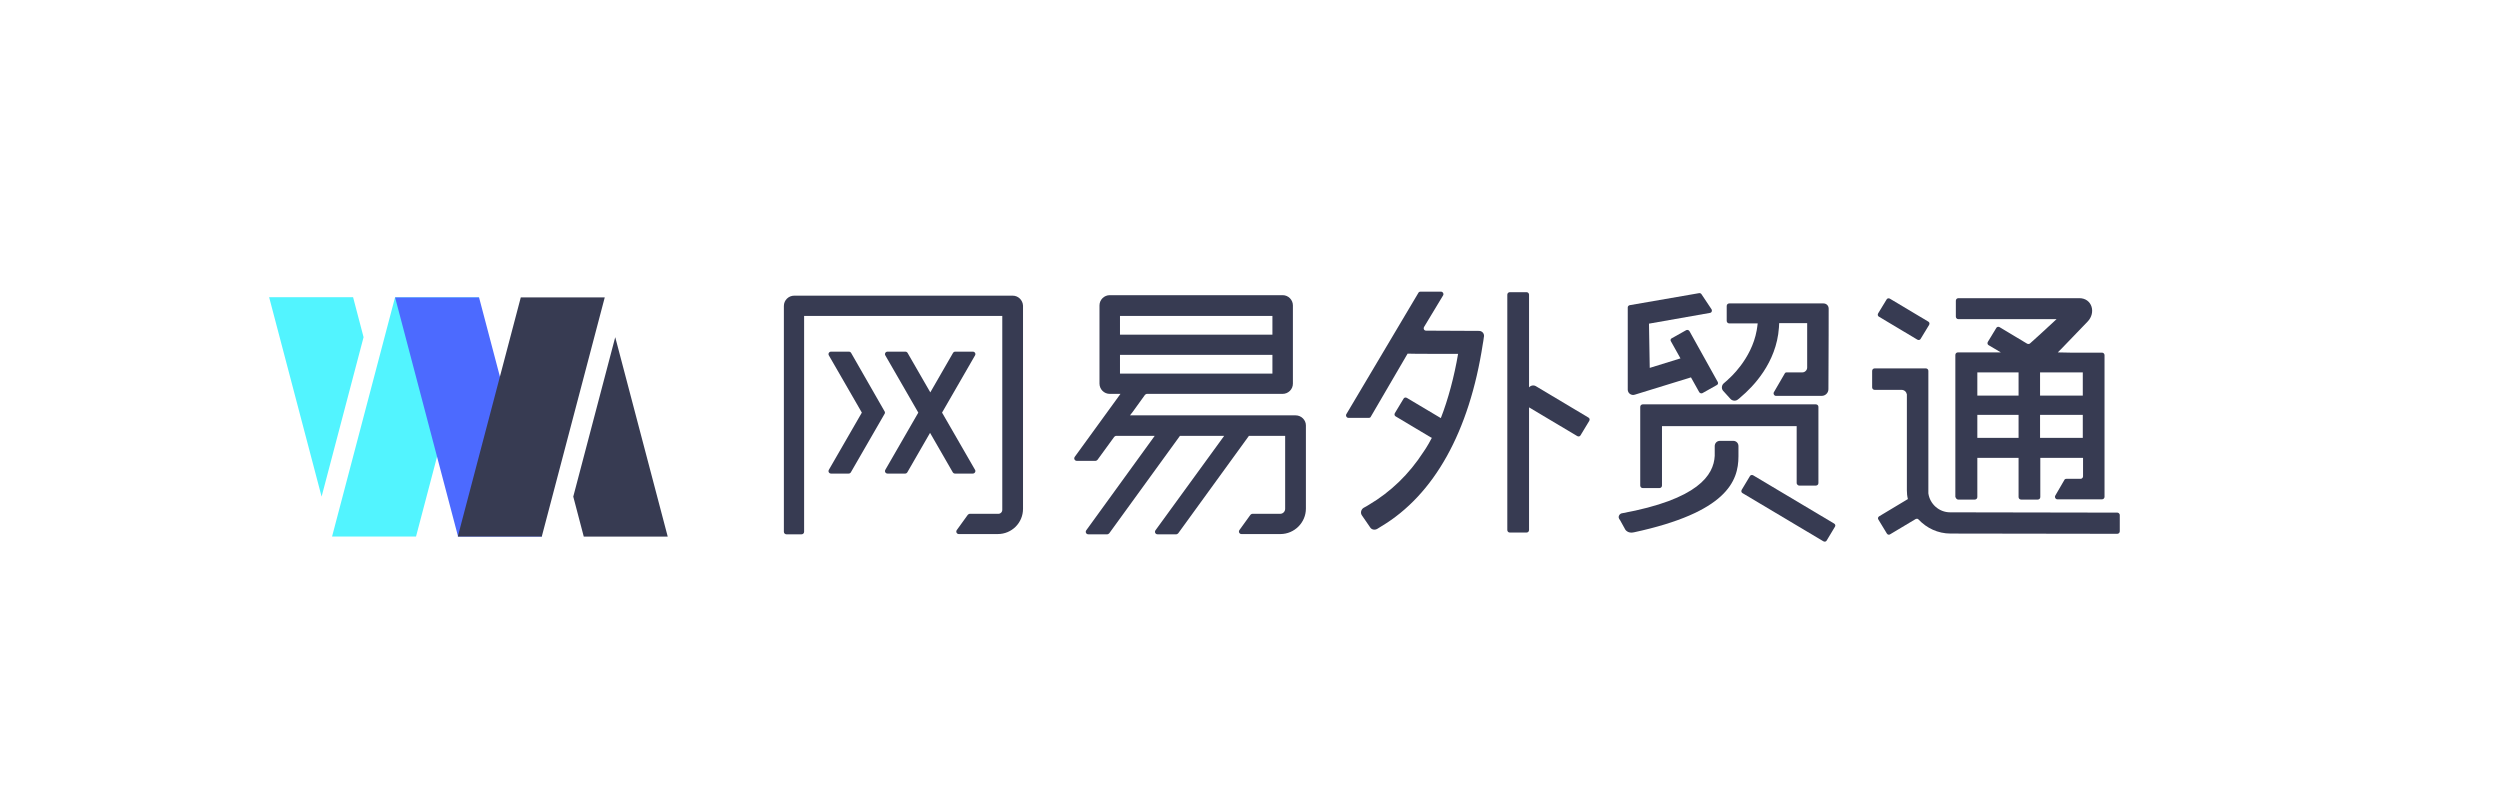
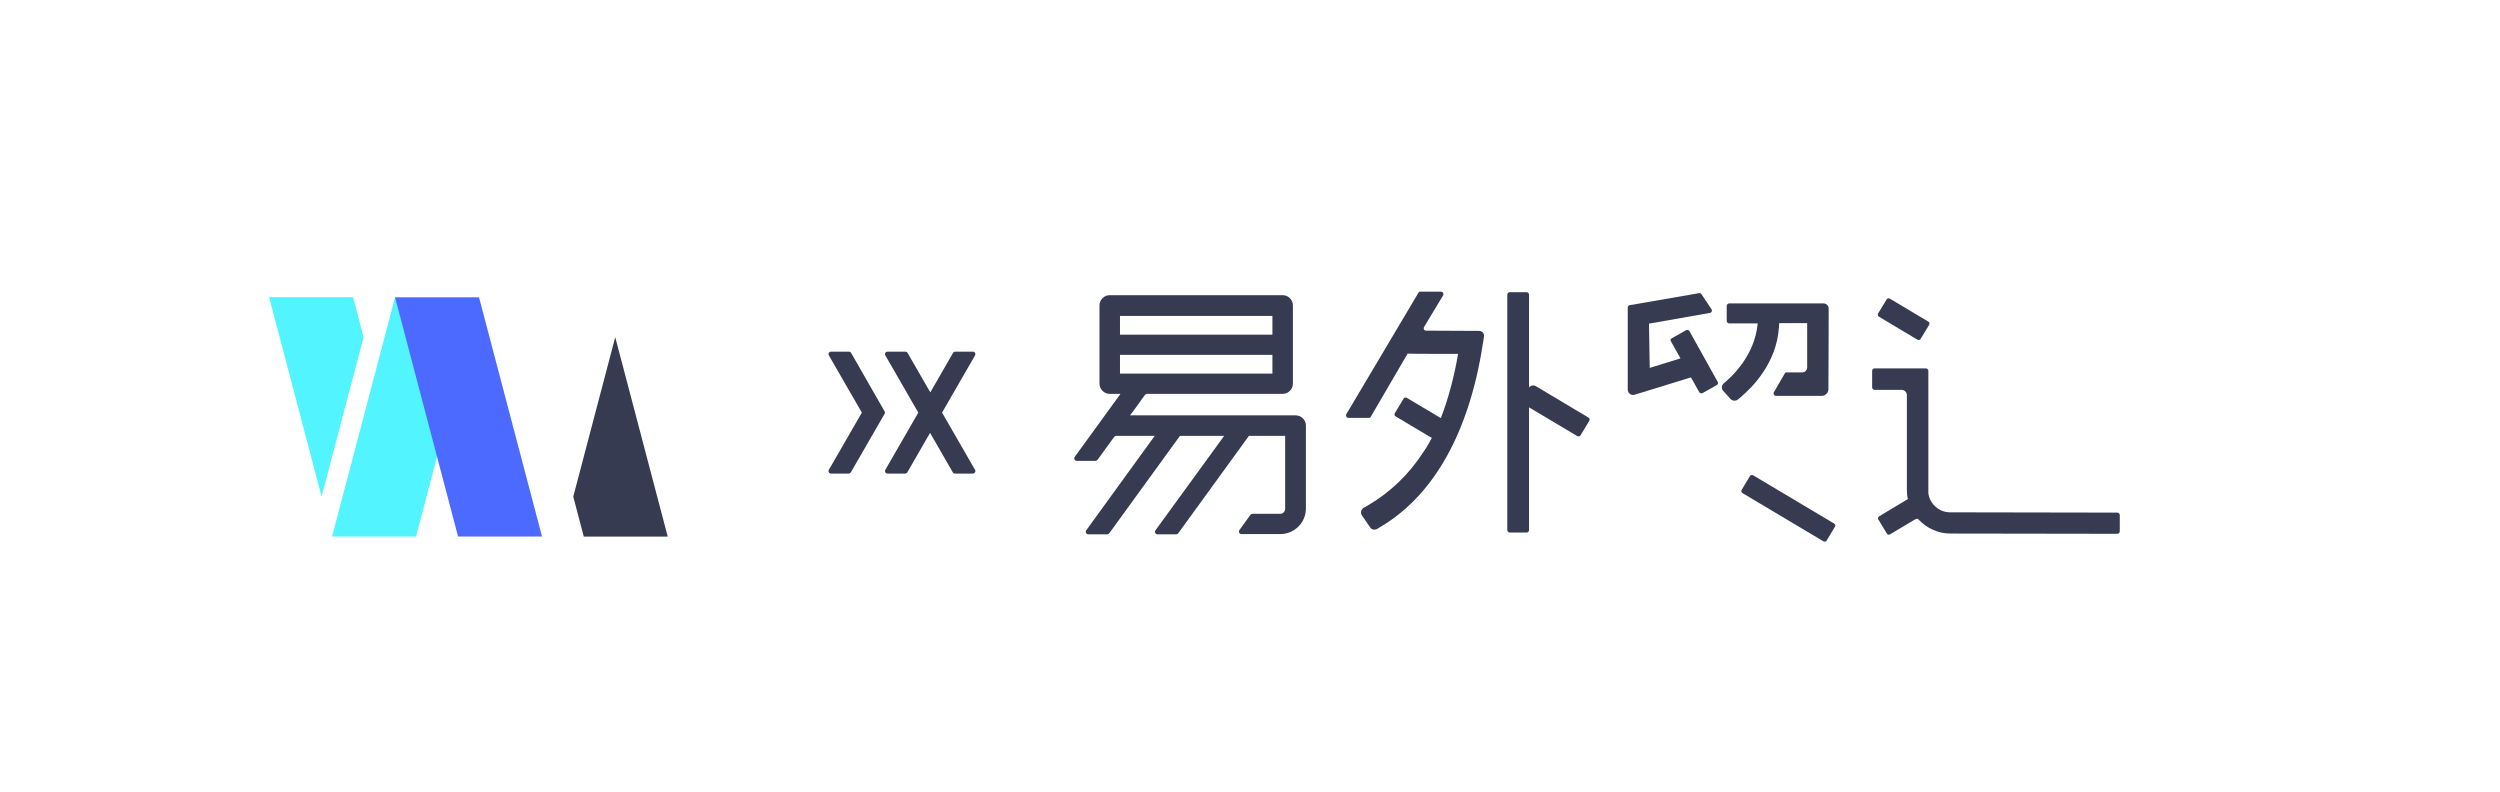
<svg xmlns="http://www.w3.org/2000/svg" width="180" height="57" viewBox="0 0 180 57" fill="none">
  <path d="M26.177 24.277L23.155 35.756L19.377 21.398H25.422L26.177 24.277Z" fill="#52F4FF" />
  <path d="M29.953 38.632H23.908L28.442 21.414H34.487L29.953 38.632Z" fill="#52F4FF" />
  <path d="M32.981 38.632H39.026L34.492 21.414H28.447L32.981 38.632Z" fill="#4C6AFF" />
  <path d="M48.076 38.635H42.031L41.275 35.756L44.297 24.277L48.076 38.635Z" fill="#373B52" />
-   <path d="M39.008 38.632H32.962L37.496 21.414H43.542L39.008 38.632Z" fill="#373B52" />
  <path d="M106.493 23.825L102.679 23.807C102.535 23.807 102.463 23.663 102.535 23.537L103.902 21.27C103.974 21.162 103.884 21 103.758 21H102.265C102.211 21 102.139 21.036 102.121 21.09L96.939 29.816C96.867 29.924 96.957 30.086 97.083 30.086H98.558C98.63 30.086 98.684 30.05 98.702 29.996L101.347 25.462C101.455 25.48 104.982 25.48 104.982 25.48C104.712 27.081 104.262 28.773 103.74 30.104L101.293 28.647C101.203 28.593 101.095 28.629 101.059 28.701L100.43 29.744C100.376 29.834 100.412 29.942 100.484 29.978L102.984 31.471C103.02 31.489 103.056 31.507 103.092 31.525C102.769 32.155 102.481 32.551 102.481 32.551C101.455 34.134 100.142 35.412 98.558 36.347C98.469 36.401 98.325 36.491 98.181 36.563C98.001 36.671 97.929 36.923 98.055 37.103L98.648 37.966C98.756 38.146 98.99 38.182 99.17 38.074C99.278 38.002 99.404 37.931 99.458 37.895C103.254 35.627 105.791 31.093 106.763 24.76C106.781 24.652 106.817 24.473 106.835 24.293C106.907 24.041 106.727 23.825 106.493 23.825Z" fill="#373B52" />
-   <path d="M129.54 34.962H130.746C130.836 34.962 130.926 34.89 130.926 34.782V29.294C130.926 29.204 130.854 29.114 130.746 29.114H118.277C118.187 29.114 118.097 29.186 118.097 29.294V34.962C118.097 35.052 118.169 35.142 118.277 35.142H119.483C119.573 35.142 119.663 35.07 119.663 34.962V30.68H129.36V34.8C129.378 34.872 129.45 34.962 129.54 34.962Z" fill="#373B52" />
  <path d="M124.575 28.701C124.701 28.863 124.953 28.898 125.115 28.773C125.187 28.719 125.259 28.665 125.331 28.593C126.212 27.855 127.903 26.128 128.083 23.591C128.083 23.519 128.101 23.267 128.101 23.267H130.116V26.47C130.116 26.649 129.954 26.811 129.775 26.811H128.641C128.569 26.811 128.515 26.847 128.497 26.901L127.723 28.233C127.652 28.341 127.741 28.503 127.867 28.503H131.16C131.43 28.503 131.646 28.287 131.646 28.017C131.664 24.598 131.664 22.907 131.664 22.224C131.664 22.008 131.502 21.846 131.286 21.846H124.503C124.413 21.846 124.323 21.918 124.323 22.026V23.105C124.323 23.195 124.395 23.285 124.503 23.285H126.05C126.122 23.285 126.554 23.285 126.554 23.285C126.554 23.285 126.5 23.717 126.482 23.789C126.104 25.894 124.467 27.279 124.467 27.279L124.377 27.369L124.107 27.603C123.963 27.729 123.927 27.963 124.053 28.125L124.575 28.701Z" fill="#373B52" />
-   <path d="M125.169 32.119C125.169 31.903 125.007 31.741 124.791 31.741H123.838C123.622 31.741 123.46 31.903 123.46 32.119V32.821C123.388 34.206 122.272 35.951 116.767 36.959C116.767 36.959 116.605 36.977 116.551 37.175C116.515 37.319 116.641 37.445 116.641 37.445L117.019 38.128C117.019 38.128 117.199 38.434 117.648 38.326C124.305 36.887 125.169 34.656 125.169 32.857V32.119Z" fill="#373B52" />
  <path d="M114.373 30.068L110.577 27.801C110.415 27.711 110.217 27.747 110.091 27.891V21.216C110.091 21.126 110.019 21.036 109.911 21.036H108.706C108.616 21.036 108.526 21.108 108.526 21.216V38.164C108.526 38.254 108.598 38.344 108.706 38.344H109.911C110.001 38.344 110.091 38.272 110.091 38.164V29.33L113.564 31.399C113.654 31.453 113.761 31.417 113.797 31.345L114.427 30.302C114.481 30.212 114.445 30.104 114.373 30.068Z" fill="#373B52" />
  <path d="M132.059 37.697L126.23 34.224C126.14 34.17 126.032 34.206 125.996 34.278L125.402 35.268C125.348 35.358 125.384 35.466 125.456 35.502L131.285 38.974C131.375 39.028 131.483 38.992 131.519 38.92L132.113 37.931C132.167 37.859 132.149 37.751 132.059 37.697Z" fill="#373B52" />
  <path d="M123.675 27.495L121.642 23.843C121.588 23.753 121.48 23.735 121.408 23.771L120.382 24.347C120.364 24.347 120.364 24.365 120.346 24.365C120.274 24.419 120.256 24.509 120.31 24.581L120.994 25.804L118.781 26.488L118.727 23.303L123.117 22.529C123.243 22.512 123.297 22.367 123.225 22.26L122.505 21.18C122.469 21.126 122.397 21.09 122.325 21.108L117.342 21.972C117.252 21.99 117.198 22.062 117.198 22.134V28.053C117.198 28.323 117.467 28.503 117.719 28.413L121.75 27.171L122.343 28.233C122.397 28.323 122.505 28.341 122.577 28.305L123.603 27.729C123.693 27.693 123.729 27.585 123.675 27.495Z" fill="#373B52" />
  <path d="M93.287 29.906H81.358L81.556 29.654L82.438 28.431C82.474 28.395 82.528 28.359 82.582 28.359H92.352C92.747 28.359 93.089 28.035 93.089 27.621V21.99C93.089 21.594 92.765 21.252 92.352 21.252H79.901C79.505 21.252 79.163 21.576 79.163 21.99V27.621C79.163 28.017 79.487 28.359 79.901 28.359H80.675L77.382 32.893C77.292 33.019 77.382 33.181 77.526 33.181H78.876C78.93 33.181 78.984 33.145 79.019 33.109L80.225 31.453C80.261 31.417 80.315 31.381 80.369 31.381H83.14L78.21 38.182C78.12 38.308 78.21 38.47 78.354 38.47H79.721C79.775 38.47 79.829 38.434 79.865 38.398L84.957 31.381H88.141L83.194 38.182C83.104 38.308 83.194 38.47 83.338 38.47H84.687C84.741 38.47 84.795 38.434 84.831 38.398L89.923 31.381H92.531V36.635C92.531 36.833 92.37 36.995 92.171 36.995H90.174C90.121 36.995 90.067 37.031 90.031 37.067L89.239 38.164C89.149 38.29 89.239 38.452 89.383 38.452H92.189C93.197 38.452 94.025 37.625 94.025 36.617V30.626C94.025 30.248 93.701 29.906 93.287 29.906ZM91.614 22.745V24.095H80.639V22.745H91.614ZM80.639 25.552H91.614V26.901H80.639V25.552Z" fill="#373B52" />
-   <path d="M72.92 21.288H57.177C56.781 21.288 56.439 21.612 56.439 22.026V38.29C56.439 38.398 56.529 38.47 56.619 38.47H57.716C57.824 38.47 57.896 38.38 57.896 38.29V22.745H72.164V36.707C72.164 36.869 72.038 36.995 71.876 36.995H69.825C69.771 36.995 69.717 37.031 69.681 37.067L68.889 38.164C68.799 38.29 68.889 38.452 69.033 38.452H71.84C72.848 38.452 73.657 37.643 73.657 36.635V22.008C73.639 21.612 73.315 21.288 72.92 21.288Z" fill="#373B52" />
  <path d="M61.279 25.408C61.243 25.354 61.189 25.318 61.117 25.318H59.84C59.696 25.318 59.606 25.462 59.678 25.588L62.053 29.708L59.678 33.828C59.606 33.954 59.696 34.098 59.84 34.098H61.099C61.171 34.098 61.225 34.062 61.261 34.008L63.69 29.798C63.726 29.744 63.726 29.672 63.69 29.618L61.279 25.408Z" fill="#373B52" />
  <path d="M70.203 33.828L67.828 29.708L70.203 25.588C70.275 25.462 70.185 25.318 70.041 25.318H68.781C68.709 25.318 68.655 25.354 68.619 25.408L66.982 28.251L65.345 25.408C65.309 25.354 65.255 25.318 65.183 25.318H63.906C63.761 25.318 63.672 25.462 63.743 25.588L66.118 29.708L63.743 33.828C63.672 33.954 63.761 34.098 63.906 34.098H65.165C65.237 34.098 65.291 34.062 65.327 34.008L66.964 31.166L68.601 34.008C68.637 34.062 68.691 34.098 68.763 34.098H70.041C70.185 34.098 70.275 33.936 70.203 33.828Z" fill="#373B52" />
-   <path d="M140.983 35.969H142.189C142.278 35.969 142.368 35.897 142.368 35.789V32.965H145.337V35.789C145.337 35.879 145.409 35.969 145.517 35.969H146.722C146.812 35.969 146.902 35.897 146.902 35.789V32.965H149.979V34.296C149.979 34.386 149.907 34.476 149.799 34.476H148.774C148.702 34.476 148.648 34.512 148.63 34.566L147.982 35.681C147.91 35.789 148 35.951 148.126 35.951H151.346C151.436 35.951 151.526 35.879 151.526 35.771V25.57C151.526 25.48 151.454 25.39 151.346 25.39H149.061L148.162 25.372C148.162 25.372 148.288 25.264 150.303 23.159C150.933 22.511 150.627 21.468 149.709 21.468H141.001C140.911 21.468 140.821 21.54 140.821 21.648V22.799C140.821 22.889 140.893 22.979 141.001 22.979H148.072C147.19 23.807 146.561 24.364 146.165 24.724C146.111 24.778 146.021 24.778 145.949 24.742L143.97 23.555C143.88 23.501 143.772 23.537 143.736 23.609L143.124 24.616C143.07 24.706 143.106 24.814 143.178 24.85L144.06 25.372H140.965C140.875 25.372 140.785 25.444 140.785 25.552V35.771C140.821 35.879 140.893 35.969 140.983 35.969ZM146.884 26.811H149.961V28.485H146.884V26.811ZM146.884 31.525V29.87H149.961V31.525H146.884ZM142.368 26.811H145.337V28.485H142.368V26.811ZM142.368 29.87H145.337V31.525H142.368V29.87Z" fill="#373B52" />
  <path d="M138.05 24.455C138.14 24.509 138.248 24.473 138.284 24.401L138.896 23.393C138.95 23.303 138.914 23.195 138.842 23.159L136.071 21.504C135.981 21.45 135.873 21.486 135.837 21.558L135.225 22.565C135.171 22.655 135.207 22.763 135.279 22.799L138.05 24.455Z" fill="#373B52" />
  <path d="M152.426 36.905H150.465C150.465 36.905 150.465 36.905 150.447 36.905L140.407 36.887C139.616 36.887 138.95 36.293 138.842 35.52V26.703C138.842 26.613 138.77 26.524 138.662 26.524H134.974C134.884 26.524 134.794 26.596 134.794 26.703V27.891C134.794 27.981 134.866 28.071 134.974 28.071H136.917C137.115 28.071 137.259 28.215 137.295 28.395V35.304C137.295 35.52 137.313 35.717 137.367 35.933L135.298 37.175C135.208 37.229 135.19 37.337 135.244 37.409L135.855 38.416C135.909 38.506 136.017 38.524 136.089 38.47L137.924 37.373C137.996 37.337 138.086 37.337 138.14 37.409C138.716 38.02 139.526 38.416 140.443 38.416L152.282 38.434H152.444C152.534 38.434 152.624 38.362 152.624 38.254V37.067C152.606 36.977 152.534 36.905 152.426 36.905Z" fill="#373B52" />
</svg>